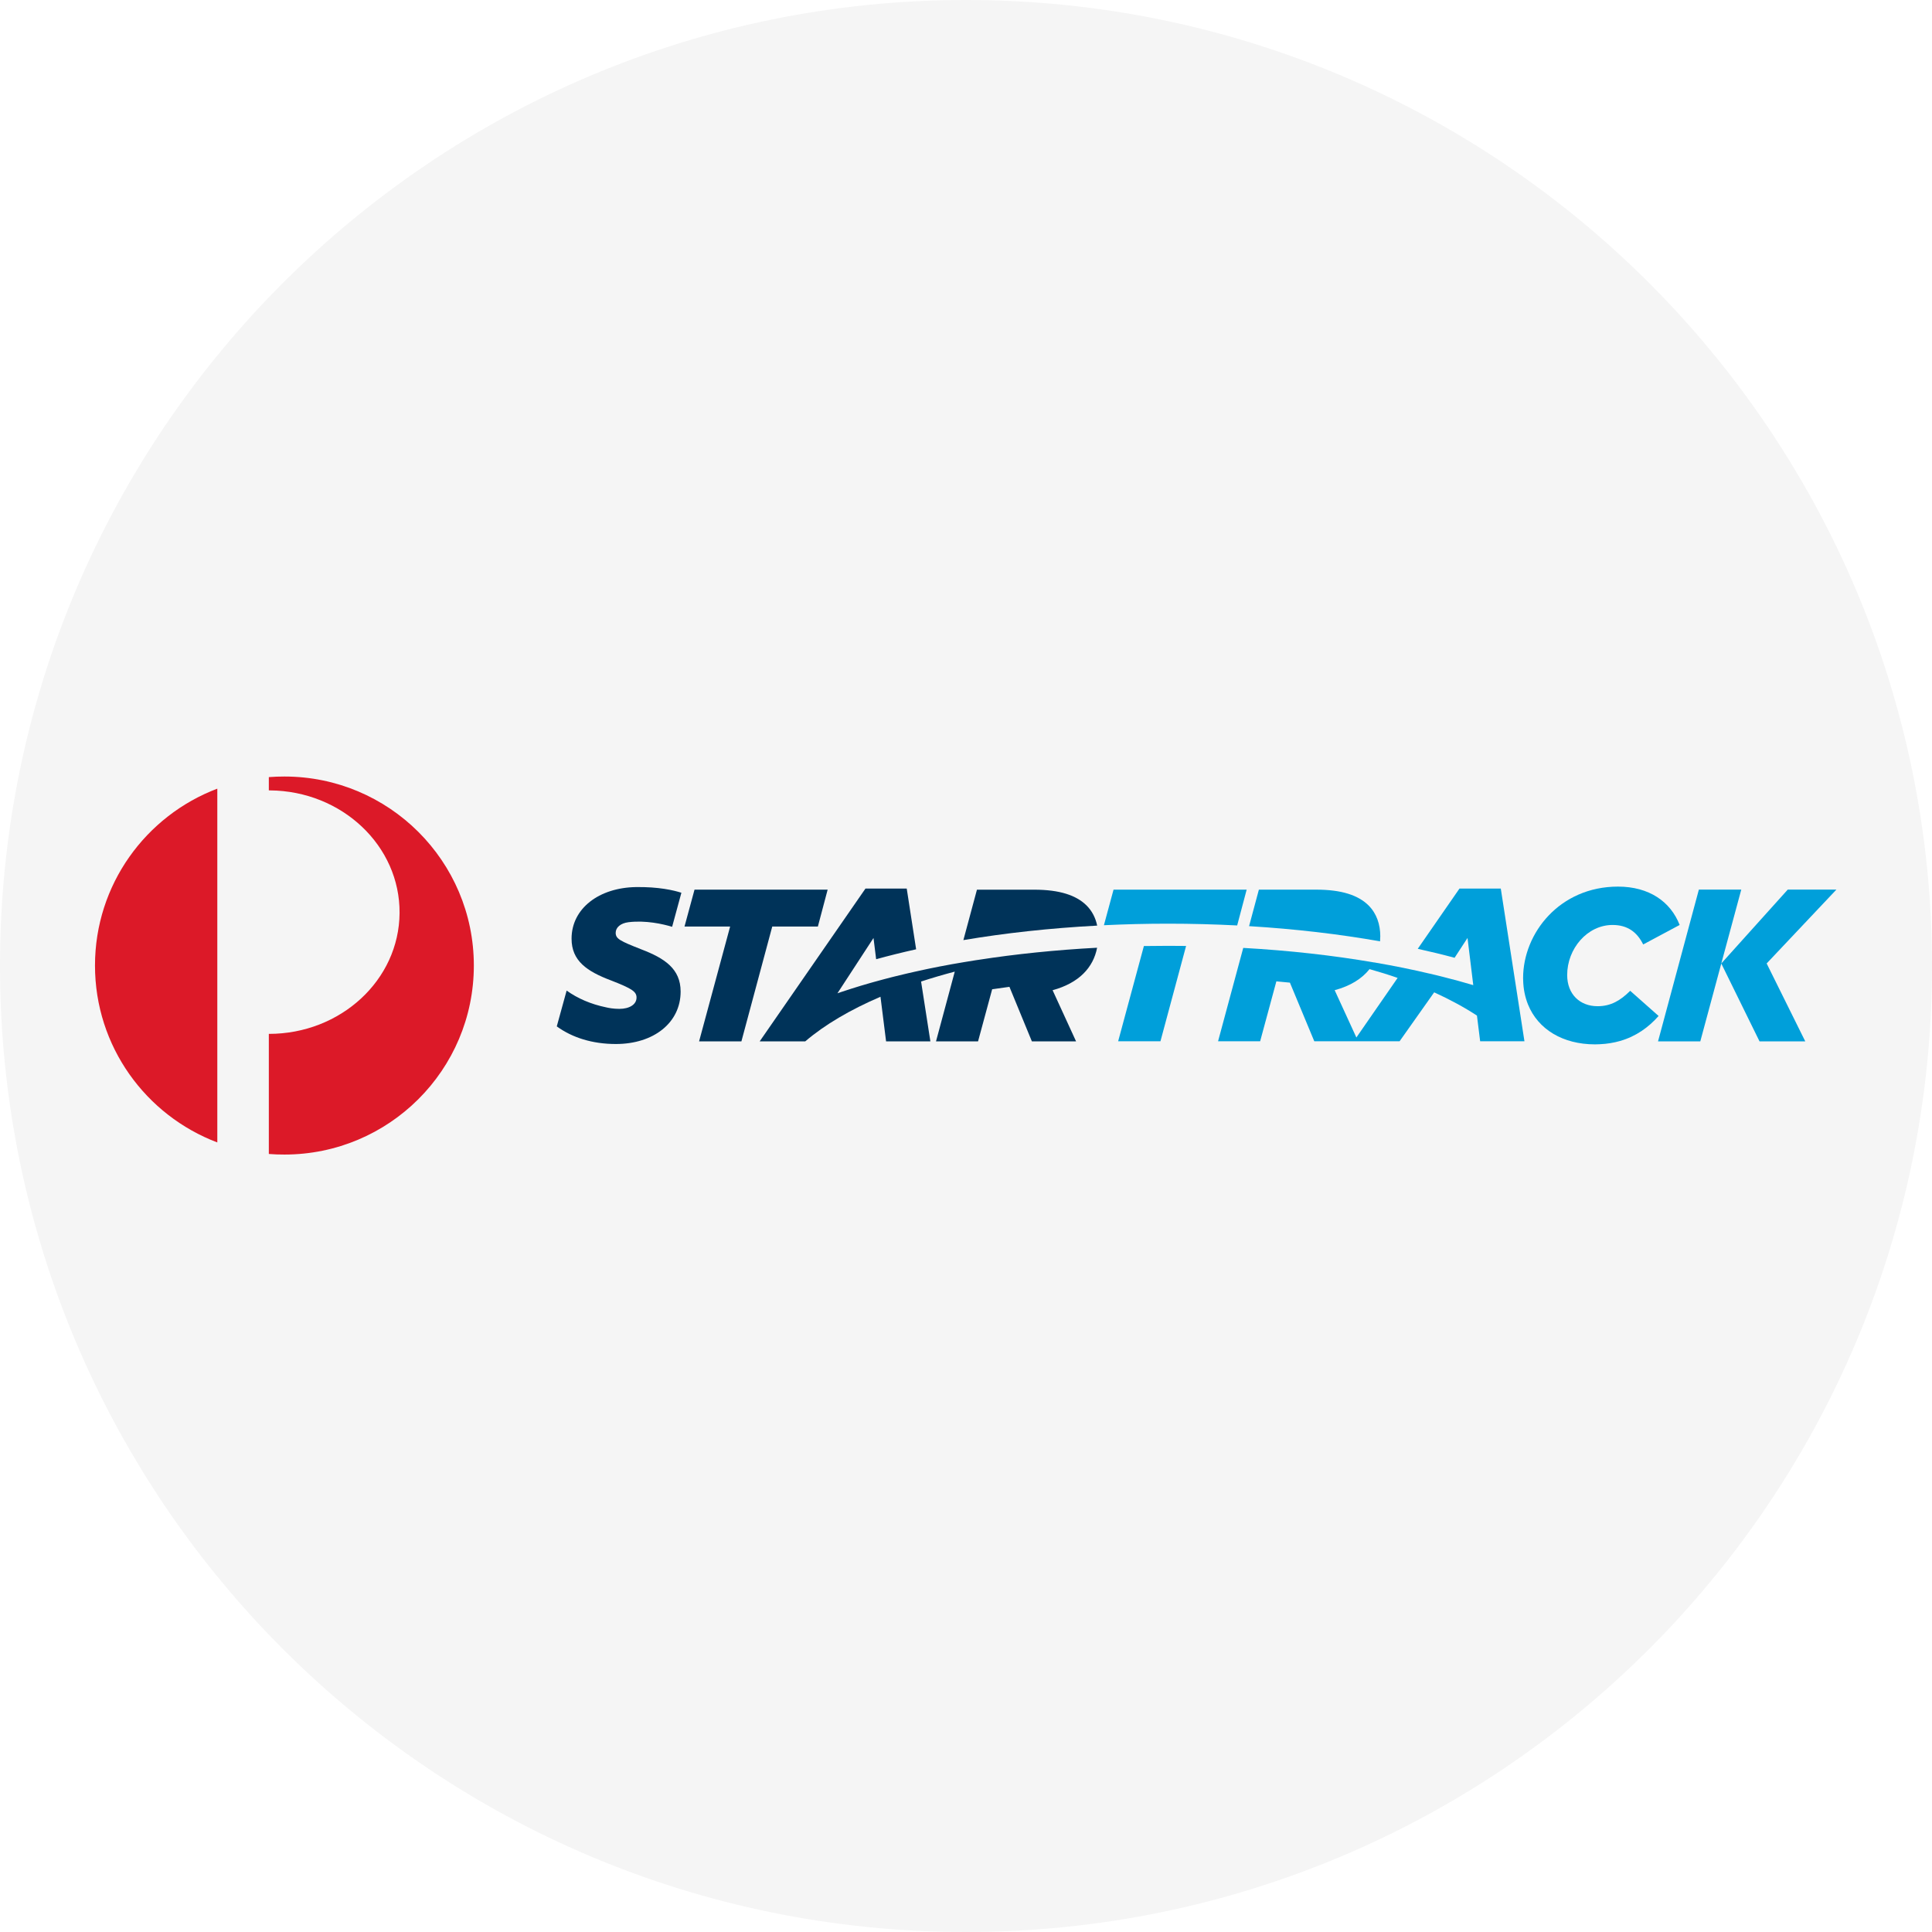
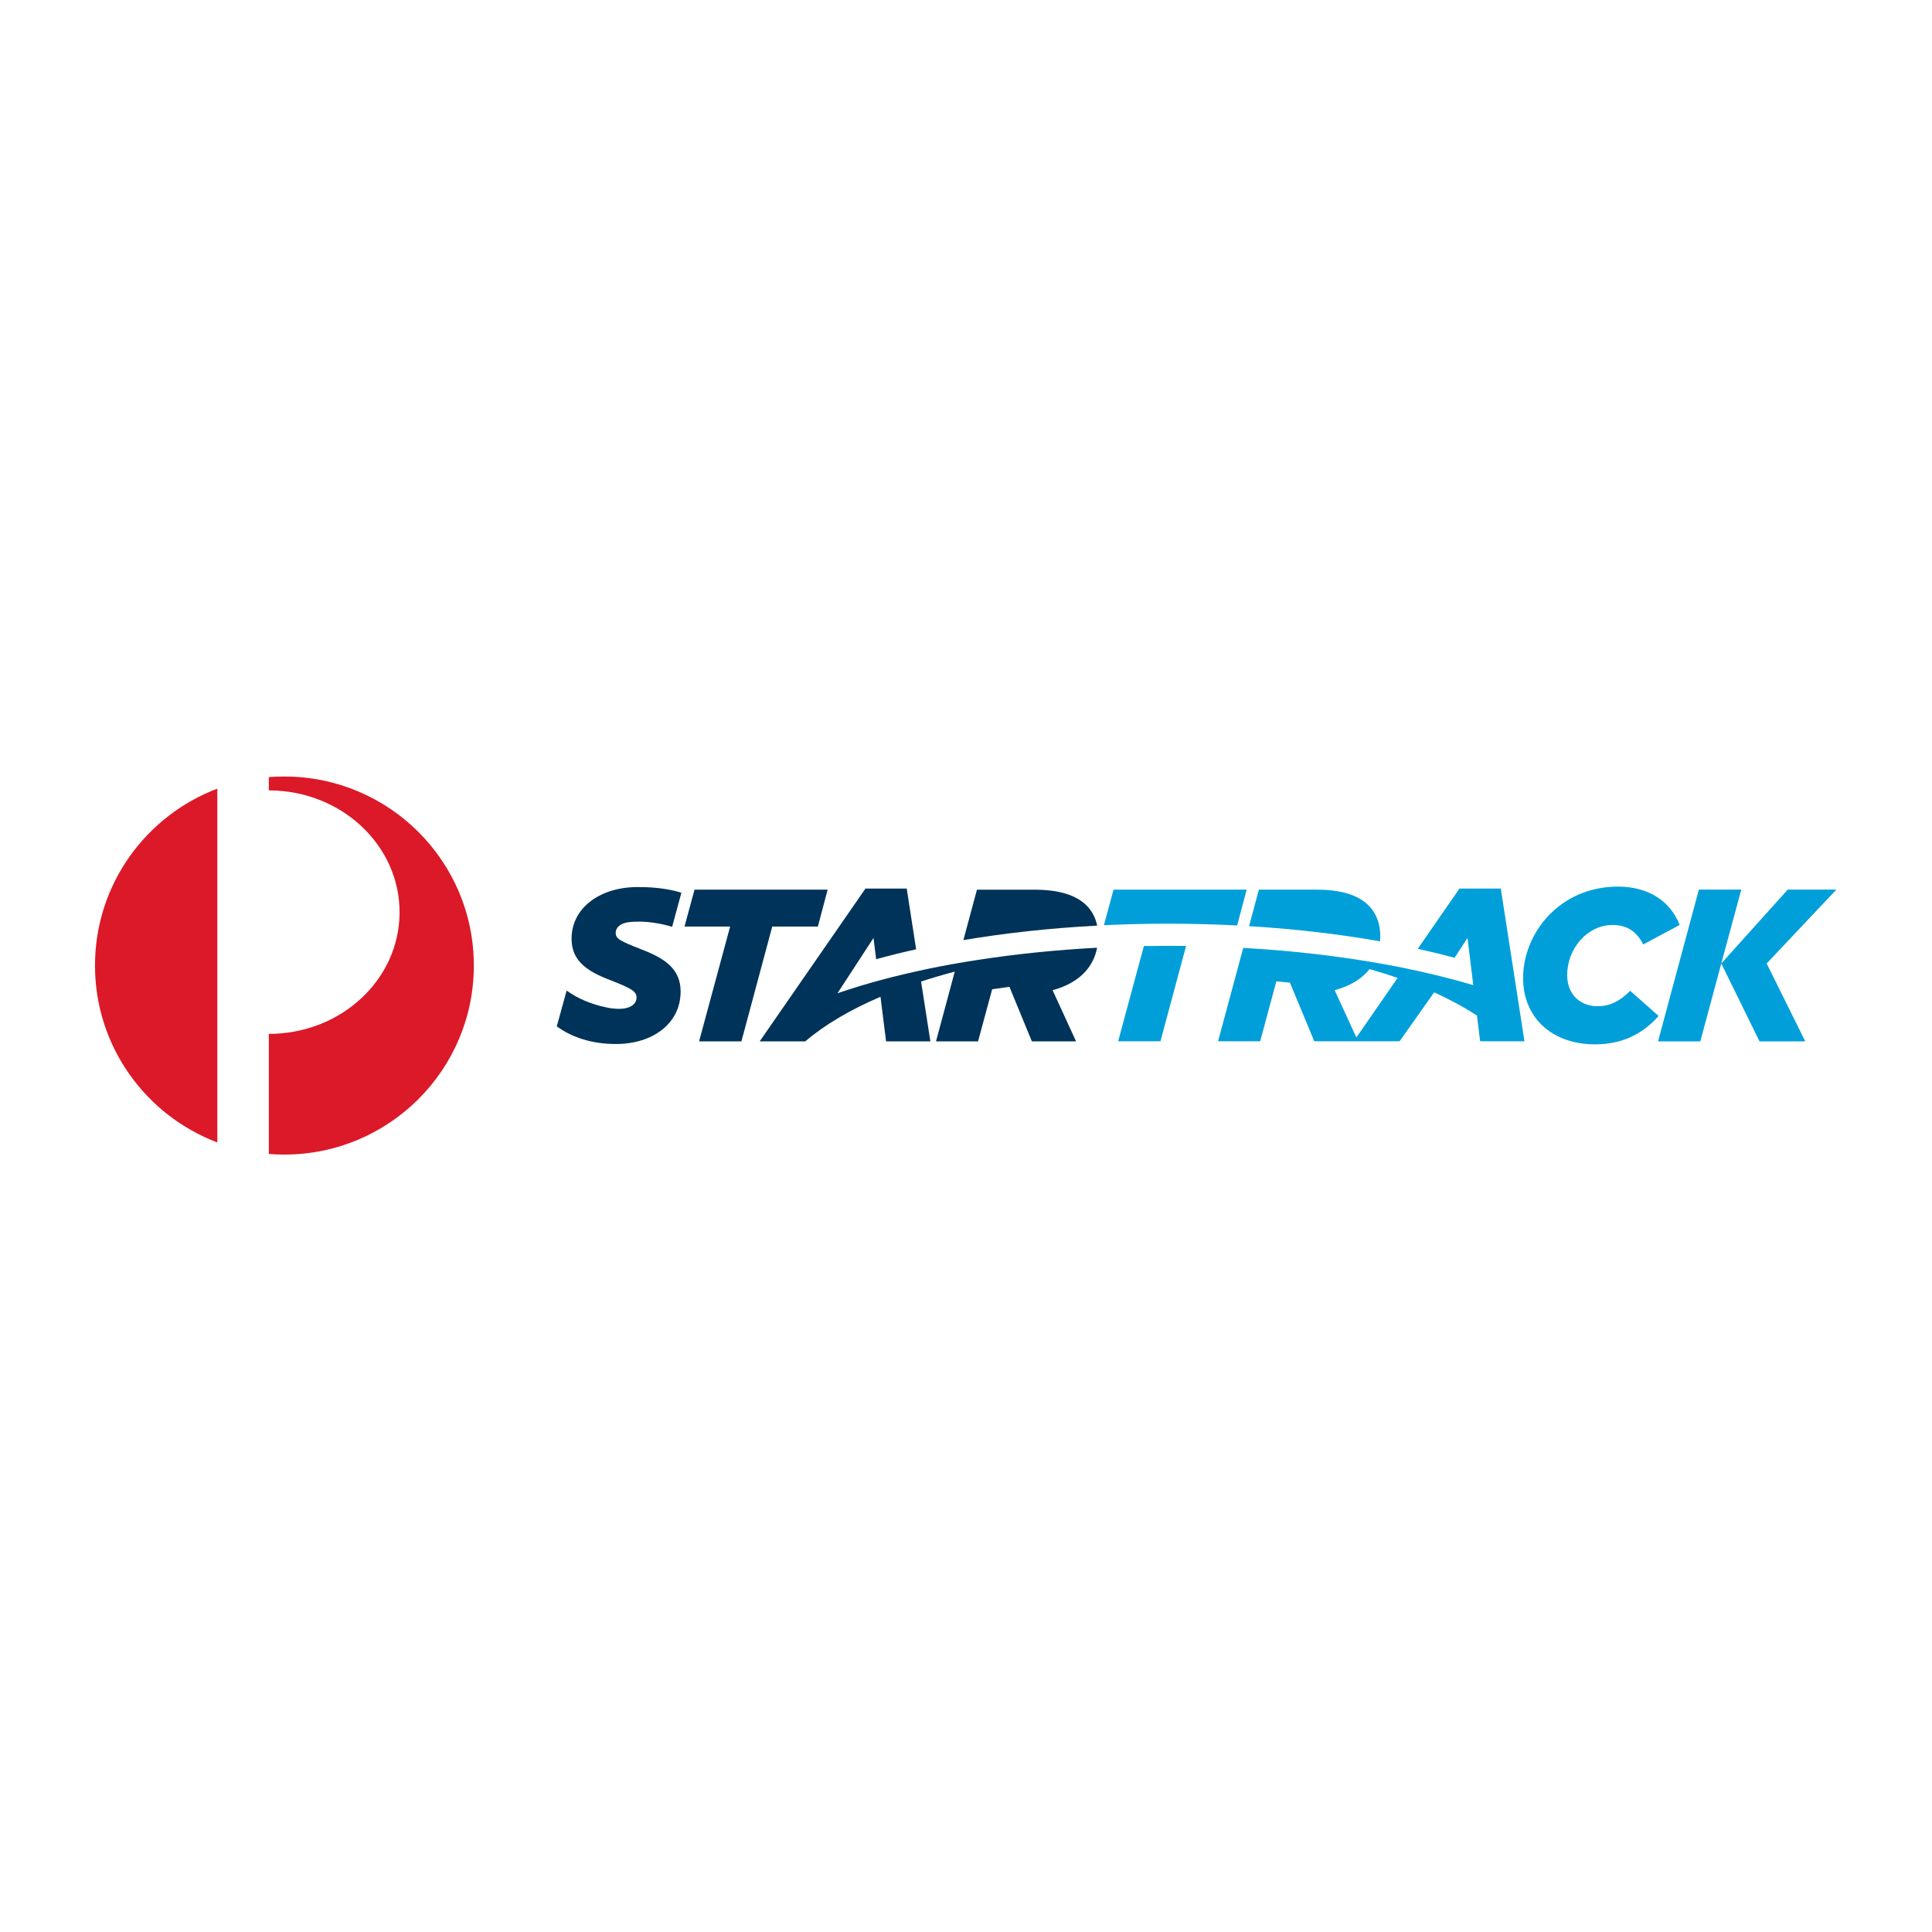
<svg xmlns="http://www.w3.org/2000/svg" version="1.0" preserveAspectRatio="xMidYMid meet" height="500" viewBox="0 0 375 375" zoomAndPan="magnify" width="500">
  <defs>
    <clipPath id="bc373976c4">
      <path clip-rule="nonzero" d="M 187.5 0 C 83.945 0 0 83.945 0 187.5 C 0 291.055 83.945 375 187.5 375 C 291.055 375 375 291.055 375 187.5 C 375 83.945 291.055 0 187.5 0 Z M 187.5 0" />
    </clipPath>
    <clipPath id="22d40d1153">
      <path clip-rule="nonzero" d="M 0 0 L 375 0 L 375 375 L 0 375 Z M 0 0" />
    </clipPath>
    <clipPath id="c669487d15">
      <path clip-rule="nonzero" d="M 187.5 0 C 83.945 0 0 83.945 0 187.5 C 0 291.055 83.945 375 187.5 375 C 291.055 375 375 291.055 375 187.5 C 375 83.945 291.055 0 187.5 0 Z M 187.5 0" />
    </clipPath>
    <clipPath id="9b4186e3df">
      <rect height="375" y="0" width="375" x="0" />
    </clipPath>
    <clipPath id="5c9d08bbef">
      <path clip-rule="nonzero" d="M 321 172 L 356.582 172 L 356.582 203 L 321 203 Z M 321 172" />
    </clipPath>
    <clipPath id="903aa88093">
      <path clip-rule="nonzero" d="M 18.332 153 L 43 153 L 43 222 L 18.332 222 Z M 18.332 153" />
    </clipPath>
    <clipPath id="f36405d4b7">
      <path clip-rule="nonzero" d="M 52 150.66 L 92 150.66 L 92 224.16 L 52 224.16 Z M 52 150.66" />
    </clipPath>
  </defs>
  <rect fill-opacity="1" height="450" y="-37.5" fill="#ffffff" width="450" x="-37.5" />
  <rect fill-opacity="1" height="450" y="-37.5" fill="#ffffff" width="450" x="-37.5" />
  <g clip-path="url(#bc373976c4)">
    <g transform="matrix(1, 0, 0, 1, 0, 0)">
      <g clip-path="url(#9b4186e3df)">
        <g clip-path="url(#22d40d1153)">
          <g clip-path="url(#c669487d15)">
-             <rect fill-opacity="1" y="-82.5" height="540" fill="#f5f5f5" width="540" x="-82.5" />
-           </g>
+             </g>
        </g>
      </g>
    </g>
  </g>
  <path fill-rule="nonzero" fill-opacity="1" d="M 272.562 187.898 L 272.598 187.91 L 272.508 187.891 Z M 272.562 187.898" fill="#009fda" />
  <path fill-rule="nonzero" fill-opacity="1" d="M 291.289 172.469 L 283.285 172.469 L 275.184 184.164 C 277.656 184.711 280.035 185.285 282.336 185.906 L 284.844 182.055 L 285.961 191.215 C 284.059 190.648 282.094 190.113 280.07 189.605 C 279.906 189.562 279.734 189.523 279.574 189.48 C 279.309 189.414 279.047 189.355 278.789 189.285 C 278.336 189.176 277.871 189.062 277.41 188.961 L 277.391 188.961 C 275.824 188.59 274.227 188.234 272.598 187.906 L 272.562 187.906 L 272.508 187.883 C 270.609 187.504 268.742 187.148 266.762 186.809 L 266.695 186.809 C 258.801 185.453 250.27 184.488 241.312 183.988 L 236.426 202.109 L 244.594 202.109 L 247.742 190.48 C 248.621 190.559 249.5 190.641 250.371 190.73 L 255.102 202.109 L 271.66 202.109 L 278.371 192.613 C 281.406 193.996 284.188 195.5 286.676 197.125 L 287.297 202.113 L 295.895 202.113 L 291.301 172.465 L 291.289 172.465 Z M 263.273 201.379 L 259.059 192.195 C 262.121 191.371 264.352 189.961 265.809 188.129 L 265.824 188.105 C 267.699 188.633 269.523 189.199 271.277 189.812 L 263.27 201.379 Z M 263.273 201.379" fill="#009fda" />
  <path fill-rule="nonzero" fill-opacity="1" d="M 222.027 183.625 L 217.031 202.113 L 225.242 202.113 L 230.219 183.609 C 229.051 183.594 227.883 183.586 226.707 183.586 C 225.137 183.586 223.578 183.598 222.031 183.625" fill="#009fda" />
  <path fill-rule="nonzero" fill-opacity="1" d="M 240.133 179.633 L 241.977 172.68 L 216.137 172.68 L 214.27 179.586 C 218.332 179.391 222.48 179.285 226.699 179.285 C 231.262 179.285 235.746 179.406 240.129 179.629" fill="#009fda" />
  <path fill-rule="nonzero" fill-opacity="1" d="M 267.914 181.766 C 267.914 179.41 267.199 177.309 265.641 175.75 C 263.656 173.77 260.414 172.68 255.48 172.68 L 244.348 172.68 L 242.445 179.766 C 251.434 180.309 259.98 181.32 267.867 182.715 C 267.895 182.406 267.91 182.078 267.91 181.758" fill="#009fda" />
  <path fill-rule="nonzero" fill-opacity="1" d="M 316.414 192.32 C 314.508 194.215 312.656 195.305 310.09 195.305 C 306.672 195.305 304.188 192.996 304.188 189.25 C 304.188 184.121 308.109 179.535 312.996 179.535 C 315.902 179.535 317.762 180.926 318.941 183.32 L 326.02 179.535 C 324.25 174.996 320.082 172.09 314.055 172.09 C 302.719 172.09 295.633 181.133 295.633 189.84 C 295.633 189.984 295.637 190.125 295.645 190.27 C 295.684 191.98 296.016 193.539 296.574 194.945 C 298.523 199.801 303.359 202.711 309.59 202.711 C 309.898 202.711 310.203 202.699 310.5 202.684 C 311.93 202.621 313.242 202.398 314.445 202.055 C 317.559 201.16 319.984 199.406 321.934 197.199 L 316.418 192.312 Z M 316.414 192.32" fill="#009fda" />
  <g clip-path="url(#5c9d08bbef)">
    <path fill-rule="nonzero" fill-opacity="1" d="M 356.445 172.668 L 347.004 172.668 L 334.105 187.004 L 337.98 172.668 L 329.75 172.668 L 321.824 202.129 L 330.027 202.129 L 334.102 187.02 L 341.523 202.129 L 350.402 202.129 L 342.906 187.008 Z M 356.445 172.668" fill="#009fda" />
  </g>
  <path fill-rule="nonzero" fill-opacity="1" d="M 210.906 175.758 C 208.922 173.781 205.68 172.688 200.75 172.688 L 189.625 172.688 L 186.992 182.473 C 195.066 181.109 203.797 180.148 212.961 179.66 C 212.648 178.164 211.984 176.836 210.906 175.758" fill="#003359" />
  <path fill-rule="nonzero" fill-opacity="1" d="M 212.973 183.953 C 204.898 184.383 197.168 185.18 189.934 186.301 C 189.746 186.324 189.57 186.355 189.395 186.379 C 188.879 186.465 188.363 186.543 187.852 186.629 C 187.57 186.676 187.297 186.719 187.02 186.766 C 186.598 186.836 186.184 186.91 185.77 186.98 C 185.688 186.988 185.613 187.004 185.543 187.02 C 185.285 187.062 185.035 187.109 184.785 187.148 C 184.125 187.27 183.461 187.395 182.812 187.52 L 182.48 187.578 C 181.82 187.711 181.164 187.84 180.512 187.973 C 180.27 188.023 180.031 188.078 179.785 188.125 C 179.344 188.215 178.902 188.309 178.469 188.41 L 178.391 188.43 C 178.133 188.488 177.871 188.539 177.617 188.598 C 177.145 188.703 176.68 188.812 176.207 188.918 C 175.988 188.973 175.766 189.023 175.547 189.074 C 174.883 189.23 174.223 189.391 173.578 189.551 C 173.426 189.59 173.285 189.621 173.141 189.66 C 172.625 189.793 172.113 189.926 171.605 190.059 C 171.371 190.125 171.137 190.184 170.902 190.25 C 170.797 190.281 170.684 190.309 170.582 190.336 C 170.359 190.398 170.133 190.453 169.914 190.52 L 169.91 190.52 C 169.82 190.543 169.734 190.57 169.637 190.594 C 169.402 190.66 169.168 190.73 168.93 190.793 C 168.477 190.918 168.031 191.055 167.582 191.188 C 167.41 191.238 167.223 191.289 167.047 191.344 C 166.445 191.531 165.844 191.711 165.266 191.898 C 165.078 191.961 164.898 192.016 164.723 192.074 C 164.301 192.211 163.879 192.344 163.465 192.484 C 163.246 192.559 163.02 192.633 162.797 192.711 C 162.715 192.734 162.629 192.77 162.543 192.801 L 169.547 182.062 L 170.059 186.184 C 172.551 185.496 175.137 184.855 177.82 184.258 L 175.996 172.473 L 167.984 172.473 L 147.457 202.125 L 156.301 202.125 C 160.062 198.91 165.012 195.996 170.902 193.469 L 171.988 202.125 L 180.586 202.125 L 178.781 190.516 C 180.883 189.824 183.066 189.188 185.32 188.59 L 181.68 202.125 L 189.84 202.125 L 192.578 192.016 C 193.684 191.848 194.801 191.688 195.93 191.543 L 200.285 202.125 L 208.863 202.125 L 204.309 192.199 C 209.414 190.809 212.211 187.82 212.949 183.945" fill="#003359" />
  <path fill-rule="nonzero" fill-opacity="1" d="M 158.75 179.836 L 160.645 172.684 L 134.805 172.684 L 132.863 179.836 L 141.719 179.836 L 135.691 202.133 L 143.906 202.133 L 149.895 179.836 Z M 158.75 179.836" fill="#003359" />
  <path fill-rule="nonzero" fill-opacity="1" d="M 122.012 178.996 C 125.352 178.598 128.641 179.348 130.461 179.891 L 132.258 173.281 C 130.734 172.793 127.824 172.121 123.465 172.18 C 116.254 172.285 110.941 176.344 110.941 182.195 C 110.941 186.52 113.938 188.543 118.617 190.309 C 122.742 191.91 123.551 192.5 123.551 193.633 C 123.551 194.98 122.16 195.82 120.219 195.82 C 119.68 195.82 119.148 195.781 118.633 195.711 L 118.574 195.699 C 118.262 195.656 117.953 195.594 117.641 195.523 C 114.676 194.91 112.102 193.789 109.984 192.27 L 108.07 199.219 C 111.078 201.41 114.992 202.641 119.539 202.641 C 126.875 202.641 132.109 198.516 132.109 192.461 C 132.109 188.039 128.984 185.98 124.438 184.254 C 120.391 182.656 119.504 182.234 119.504 181.055 C 119.504 180.031 120.434 179.195 121.984 179 L 122.016 179 Z M 122.012 178.996" fill="#003359" />
  <g clip-path="url(#903aa88093)">
    <path fill-rule="nonzero" fill-opacity="1" d="M 18.438 187.41 C 18.438 203.109 28.301 216.488 42.18 221.746 L 42.18 153.078 C 28.301 158.328 18.438 171.711 18.438 187.406" fill="#dc1928" />
  </g>
  <g clip-path="url(#f36405d4b7)">
    <path fill-rule="nonzero" fill-opacity="1" d="M 55.203 150.723 C 54.188 150.723 53.172 150.758 52.18 150.836 L 52.18 153.414 L 52.367 153.414 C 66.375 153.516 77.66 164.18 77.555 177.234 C 77.461 190.23 66.109 200.688 52.18 200.676 L 52.18 223.984 C 53.172 224.07 54.188 224.098 55.203 224.098 C 75.5 224.098 91.973 207.676 91.973 187.41 C 91.973 167.145 75.5 150.723 55.203 150.723" fill="#dc1928" />
  </g>
</svg>